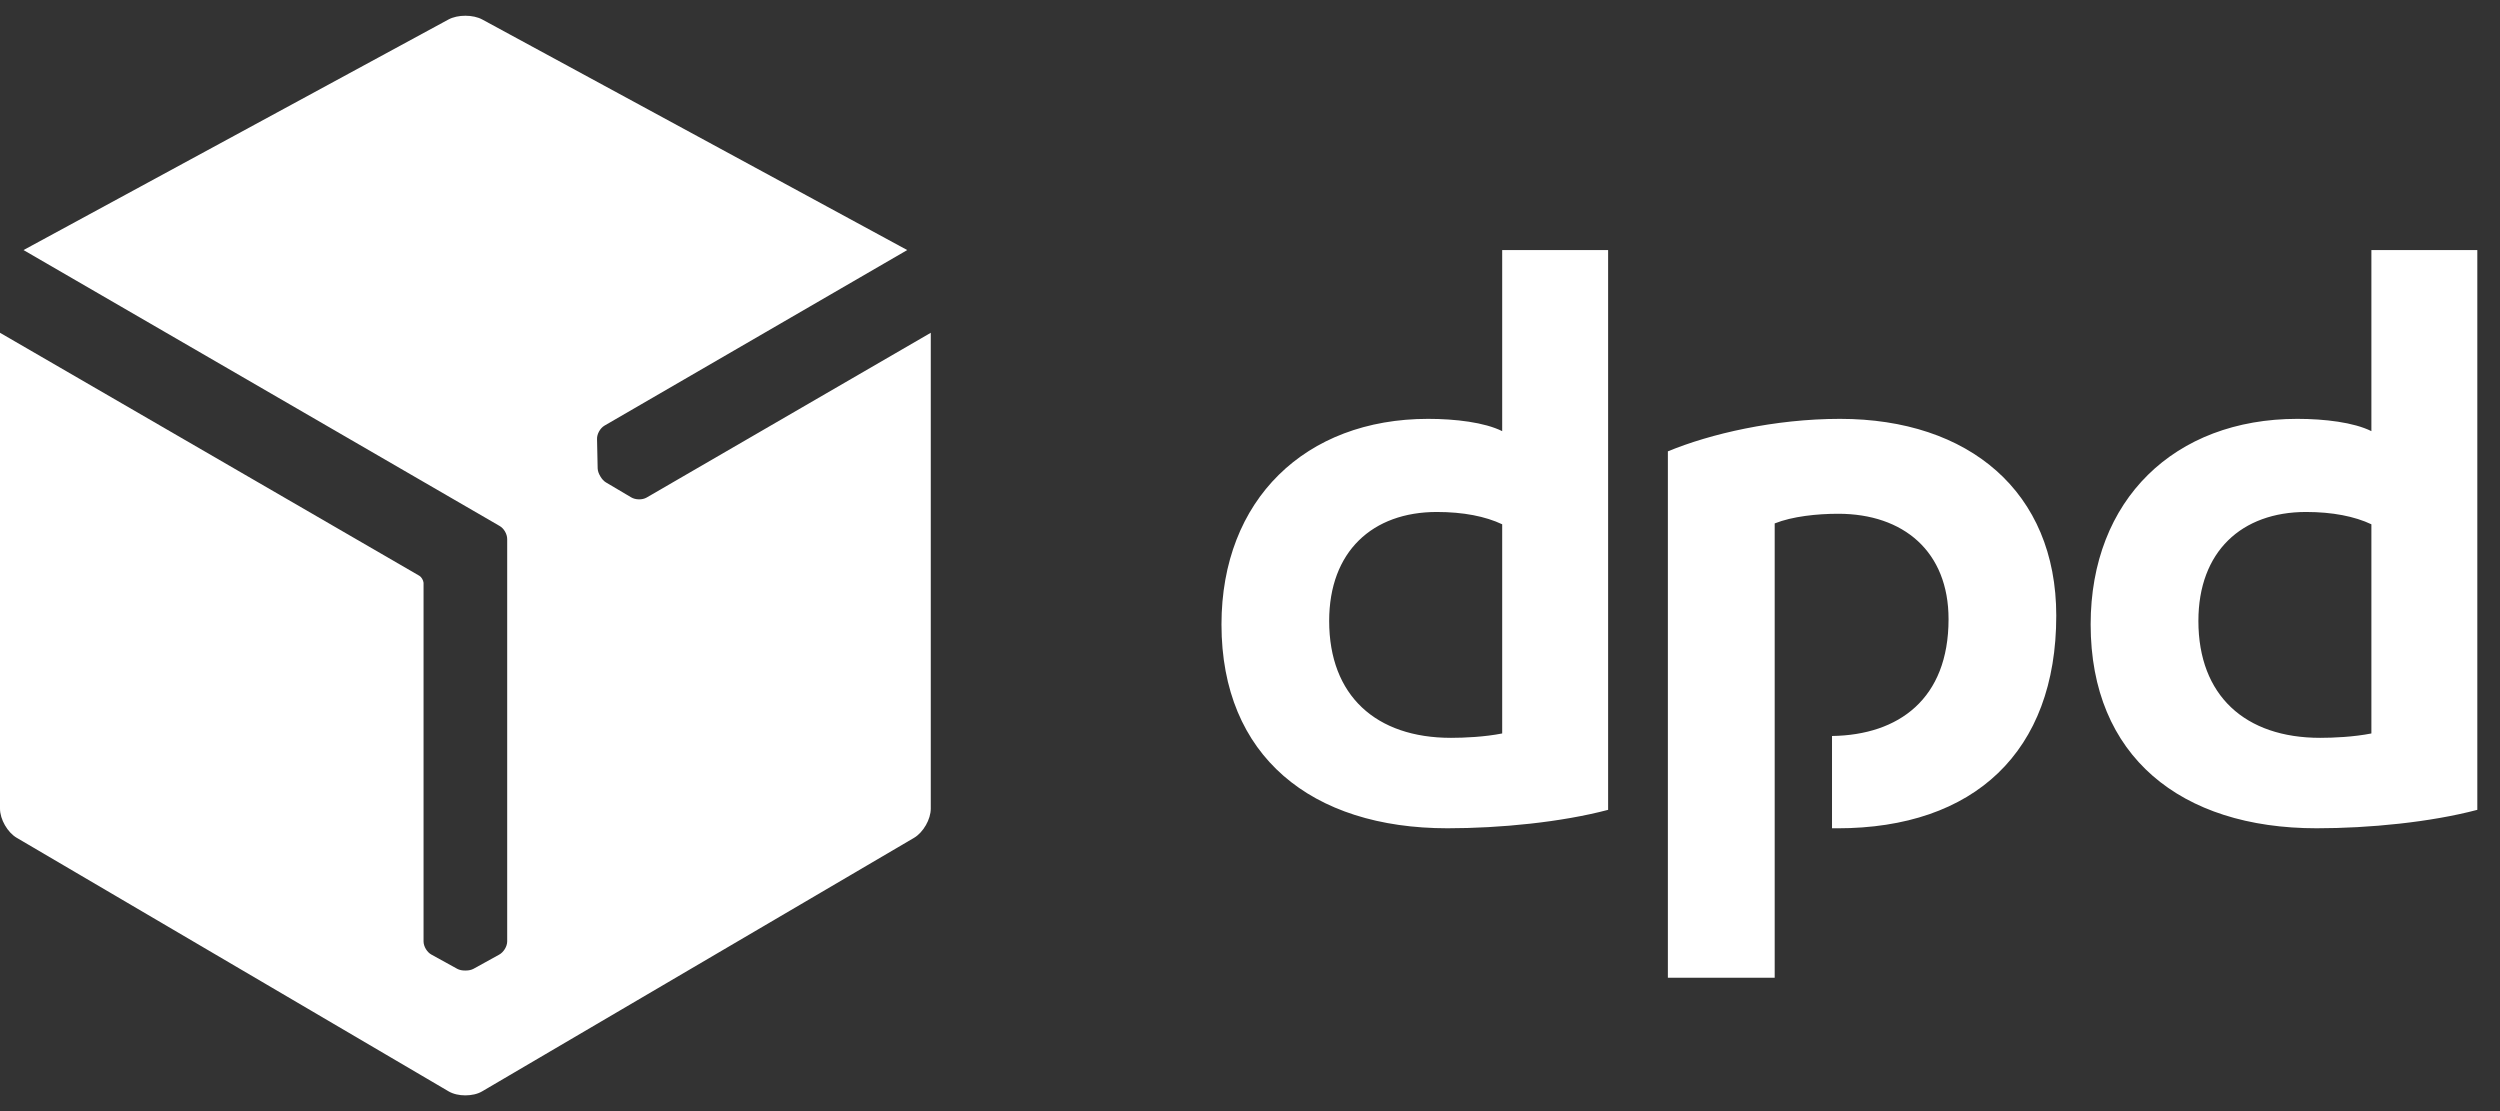
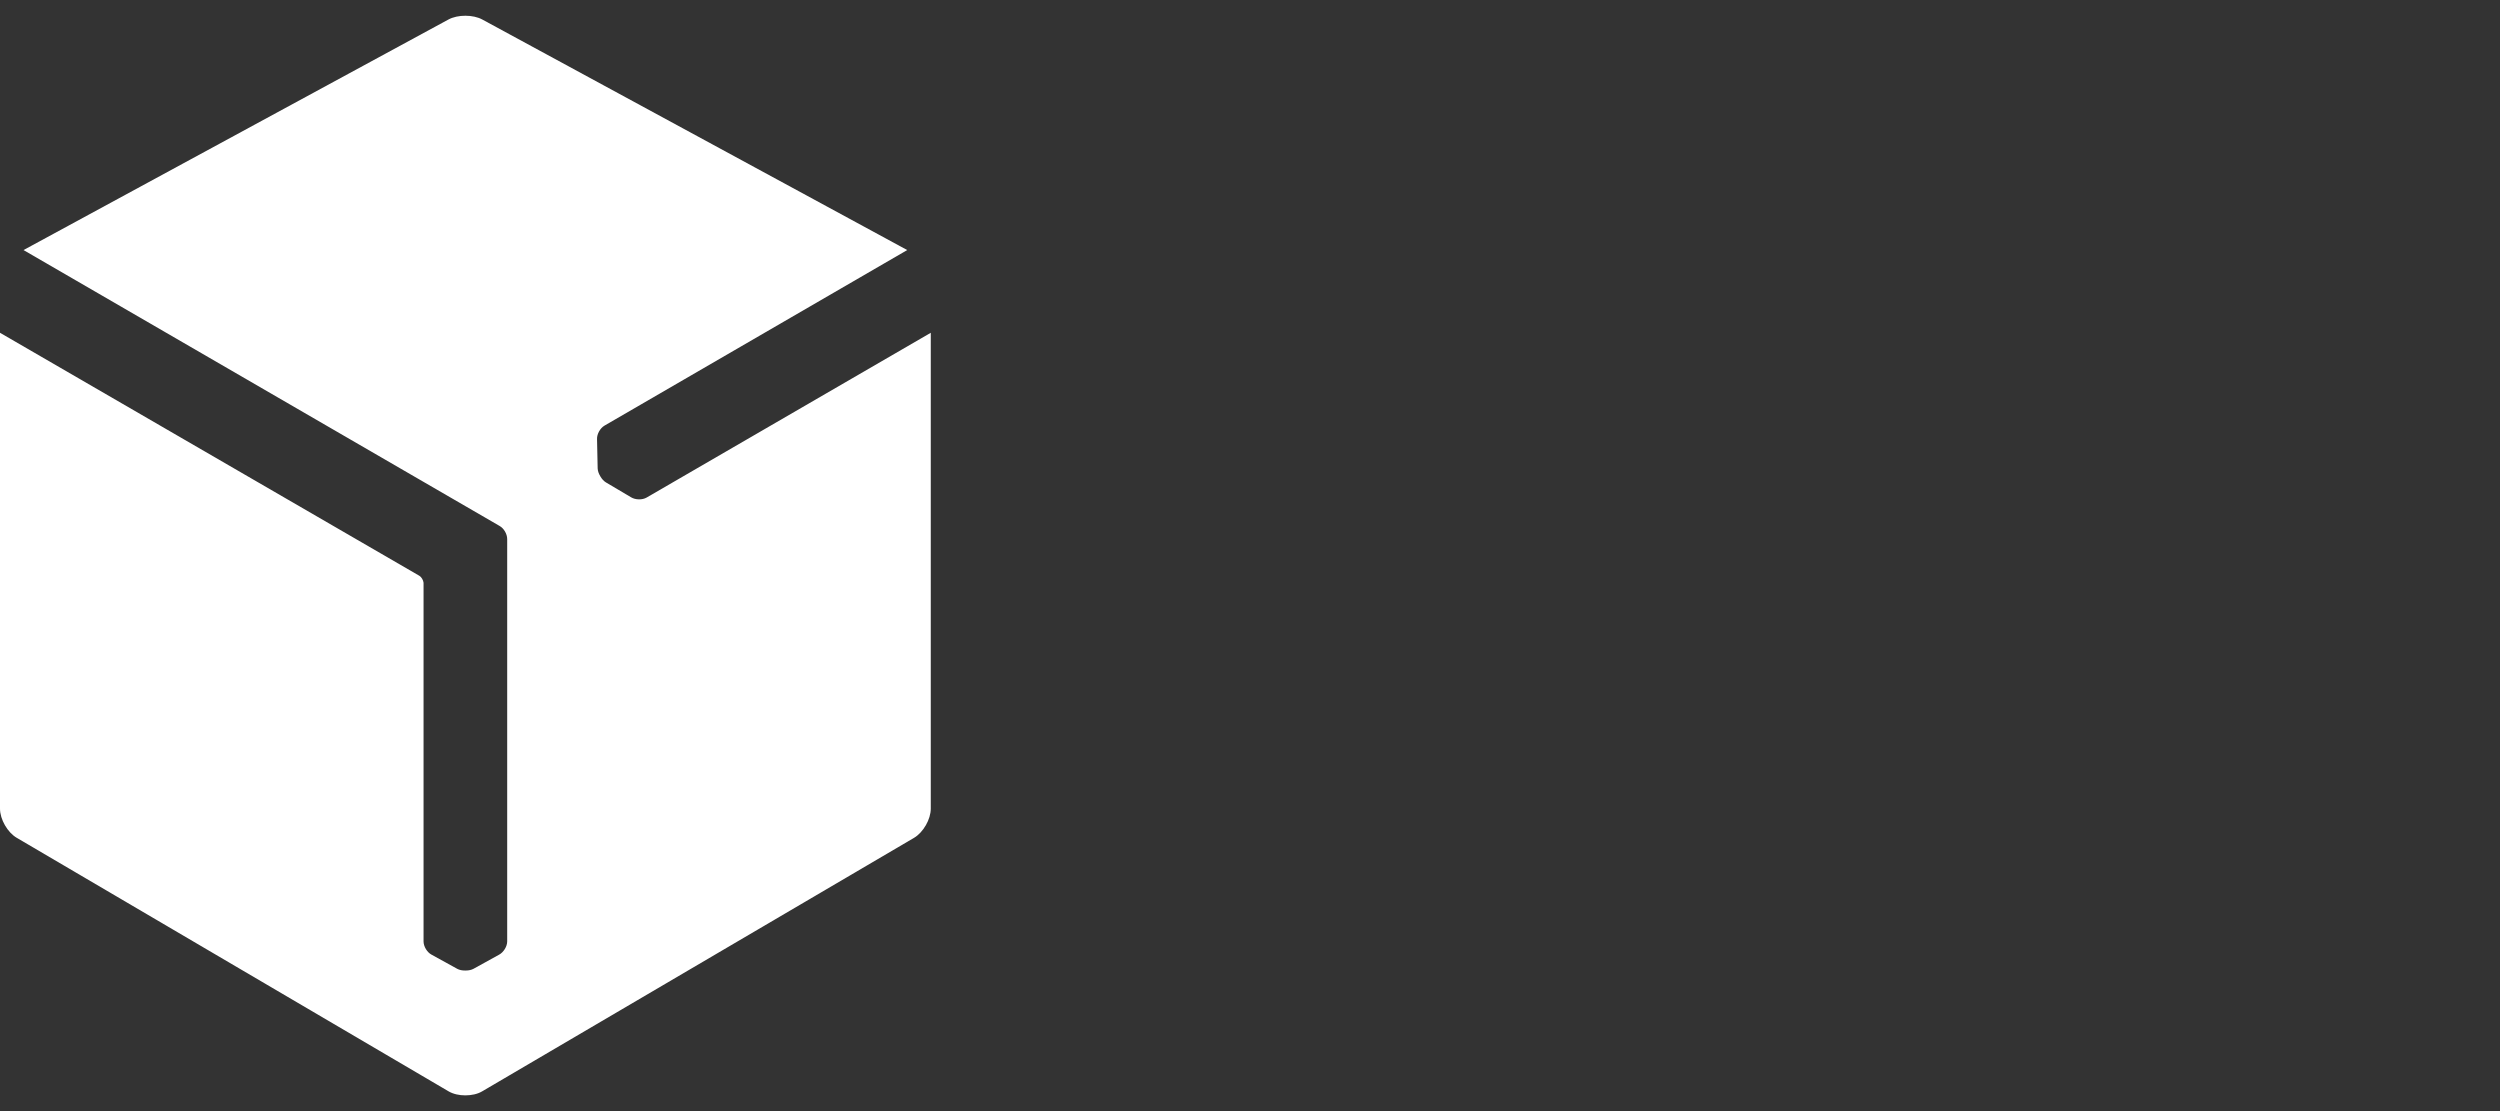
<svg xmlns="http://www.w3.org/2000/svg" width="81" height="36" viewBox="0 0 81 36" fill="none">
  <rect x="0" y="0" width="81" height="36" fill="#333333" stroke="none" />
-   <path d="M52.103 26.239C50.588 26.639 48.614 26.836 46.898 26.836C42.493 26.836 39.576 24.503 39.576 20.232C39.576 16.19 42.293 13.571 46.269 13.571C47.155 13.571 48.099 13.684 48.671 13.969V8.102H52.103V26.239ZM48.671 16.987C48.127 16.73 47.413 16.588 46.553 16.588C44.467 16.588 43.065 17.87 43.065 20.119C43.065 22.539 44.581 23.906 47.012 23.906C47.441 23.906 48.099 23.877 48.671 23.764V16.987ZM80.265 26.239C78.749 26.639 76.775 26.836 75.059 26.836C70.655 26.836 67.737 24.503 67.737 20.232C67.737 16.19 70.455 13.571 74.431 13.571C75.317 13.571 76.261 13.684 76.833 13.969V8.102H80.265V26.239H80.265ZM76.833 16.987C76.289 16.73 75.574 16.588 74.716 16.588C72.629 16.588 71.228 17.87 71.228 20.119C71.228 22.539 72.743 23.906 75.174 23.906C75.603 23.906 76.261 23.877 76.833 23.764V16.987ZM57.5 16.959C58.072 16.73 58.871 16.646 59.558 16.646C61.675 16.646 63.133 17.87 63.133 20.061C63.133 22.646 61.518 23.815 59.357 23.846V26.835C59.414 26.835 59.472 26.837 59.53 26.837C63.962 26.837 66.623 24.361 66.623 19.948C66.623 15.933 63.792 13.571 59.616 13.571C57.5 13.571 55.411 14.055 54.039 14.624V31.679H57.5V16.959Z" fill="white" />
  <path d="M20.95 16.121C20.808 16.203 20.585 16.197 20.447 16.112L19.631 15.629C19.564 15.588 19.503 15.522 19.457 15.444C19.454 15.439 19.452 15.434 19.449 15.43C19.397 15.345 19.367 15.256 19.364 15.174L19.344 14.227C19.337 14.068 19.443 13.873 19.586 13.79L29.394 8.102L15.63 0.634C15.479 0.551 15.279 0.51 15.079 0.51C14.878 0.509 14.678 0.551 14.526 0.634L0.762 8.102L16.182 17.038C16.325 17.116 16.433 17.3 16.433 17.467V30.502C16.433 30.666 16.315 30.854 16.172 30.931L15.342 31.389C15.273 31.426 15.185 31.445 15.093 31.445C15.088 31.445 15.083 31.445 15.078 31.445C14.978 31.448 14.885 31.428 14.813 31.389L13.98 30.93C13.839 30.855 13.723 30.667 13.723 30.502L13.723 18.882C13.716 18.797 13.653 18.693 13.585 18.654L9.98041e-08 10.782V26.201C-0 26.546 0.244 26.972 0.544 27.146L14.535 35.36C14.684 35.447 14.881 35.491 15.078 35.49C15.275 35.489 15.472 35.449 15.621 35.36L29.615 27.146C29.913 26.97 30.157 26.547 30.157 26.201V10.782L20.95 16.121Z" fill="white" />
</svg>